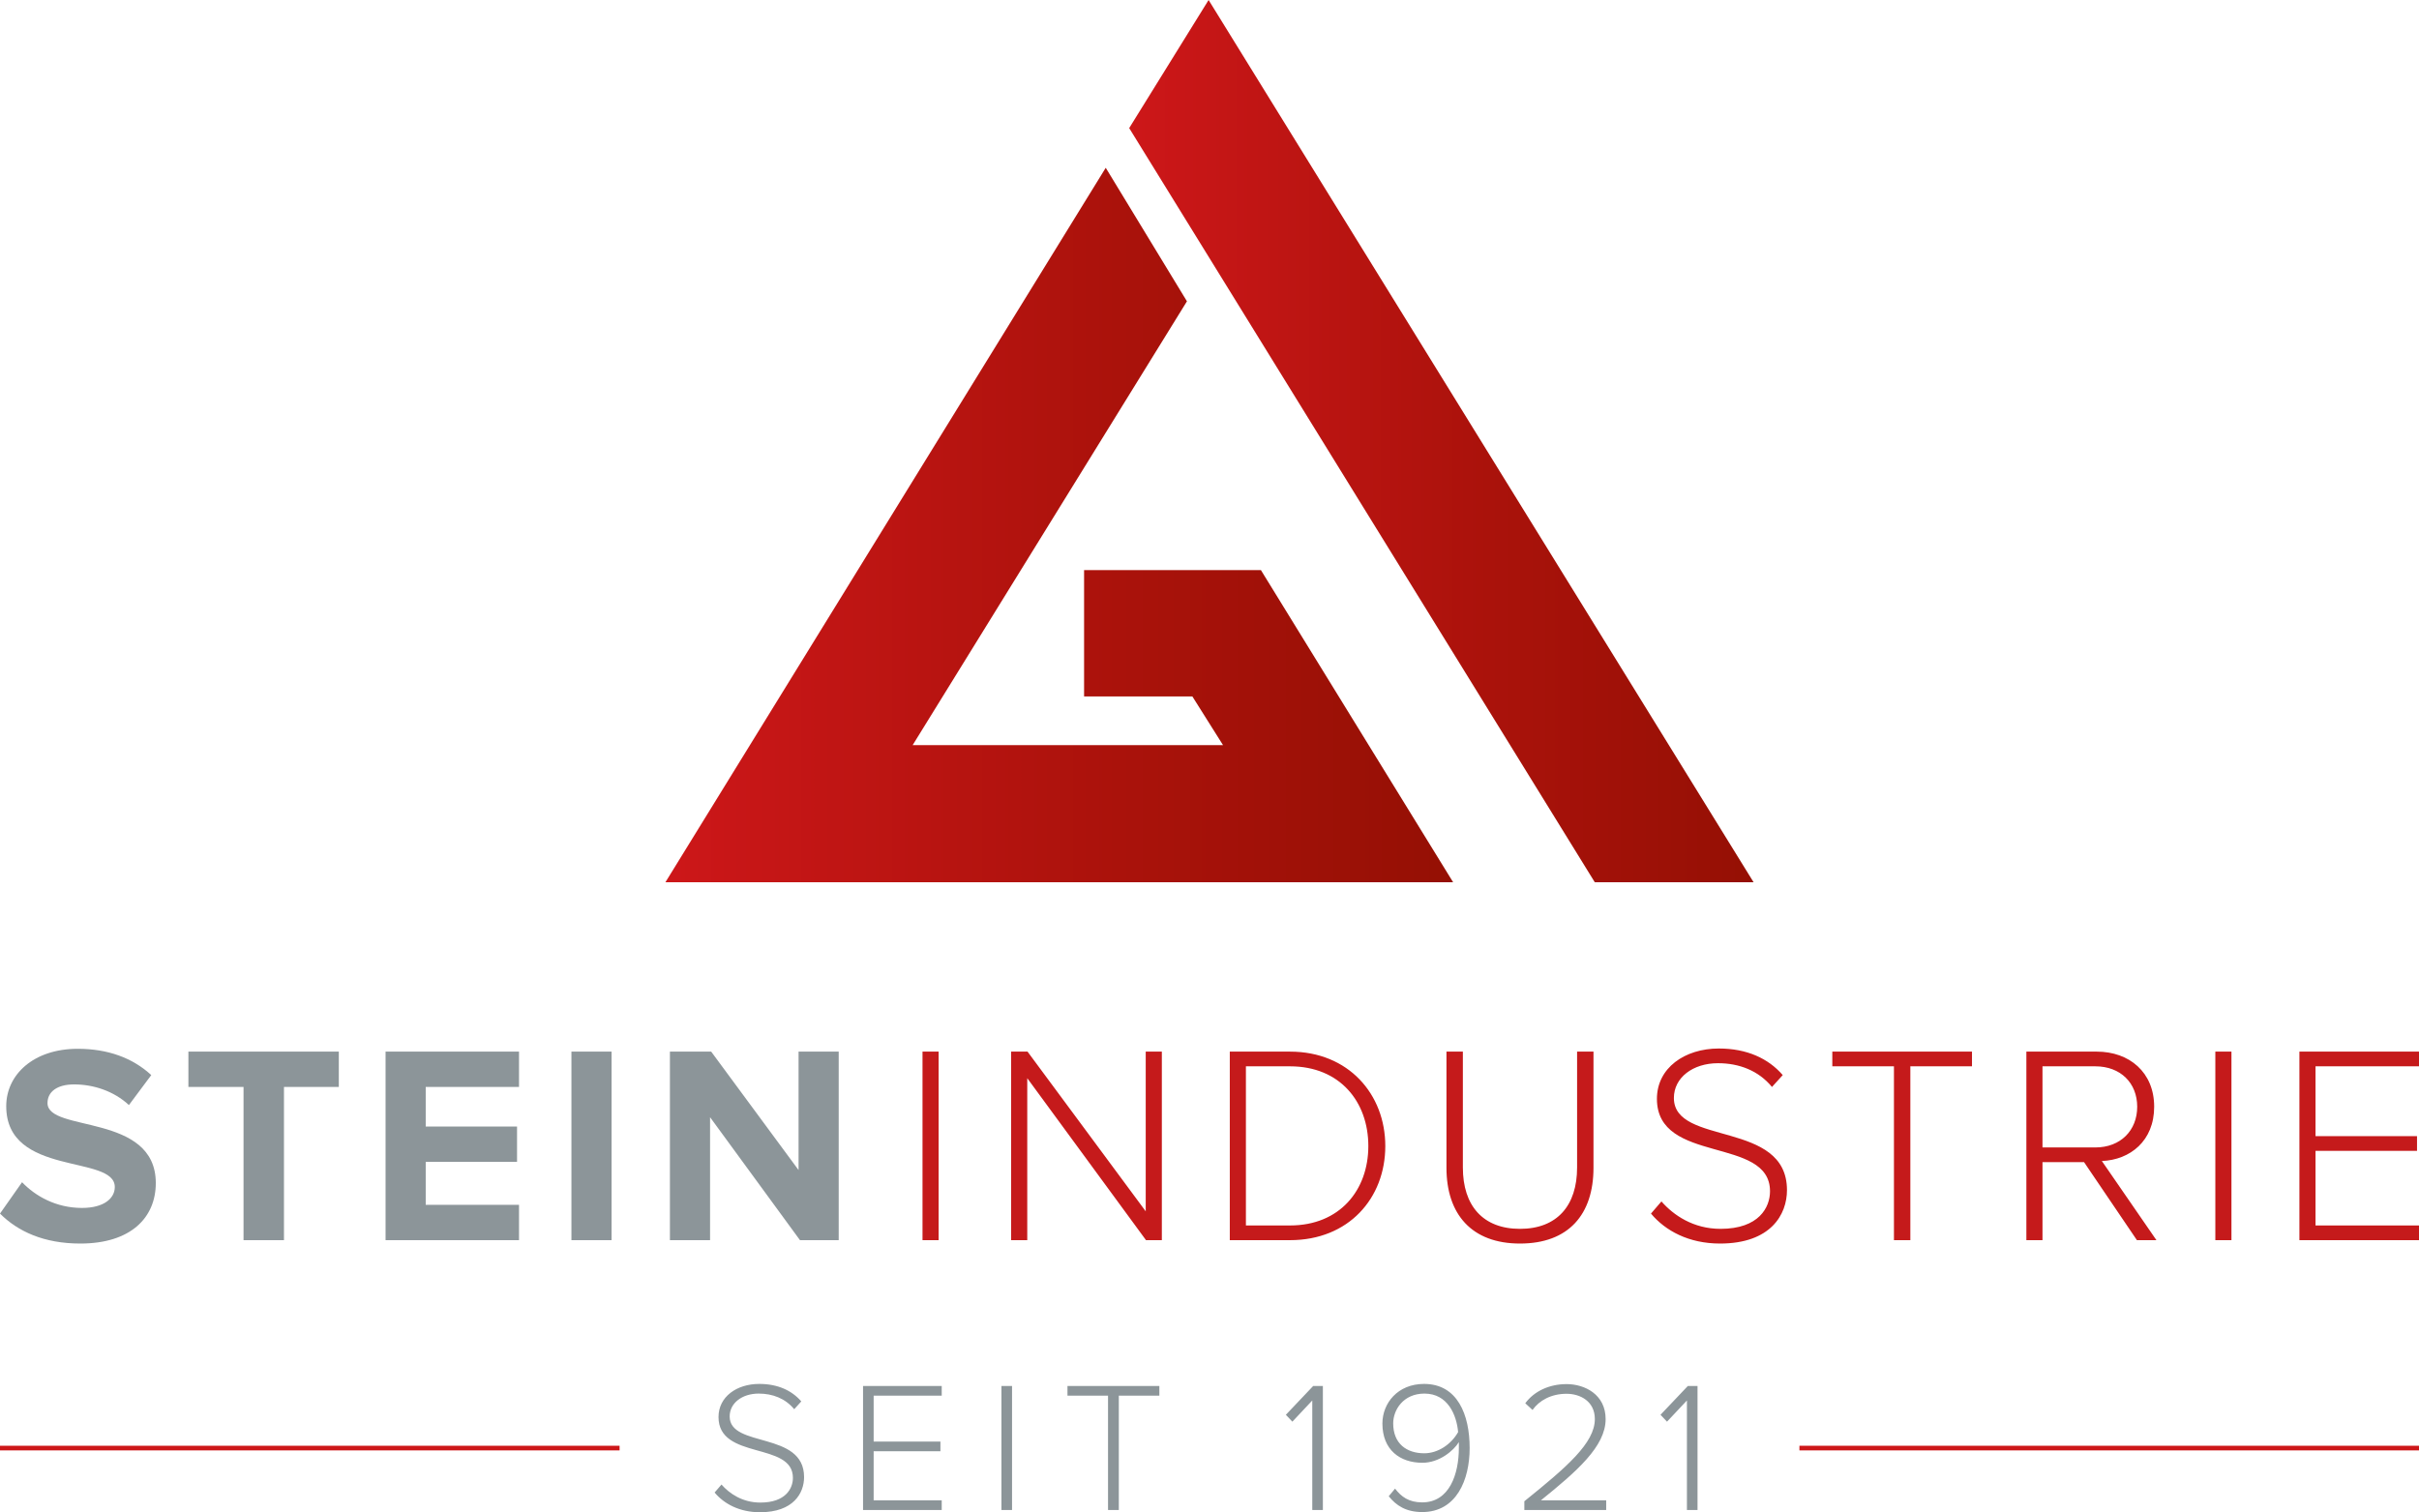
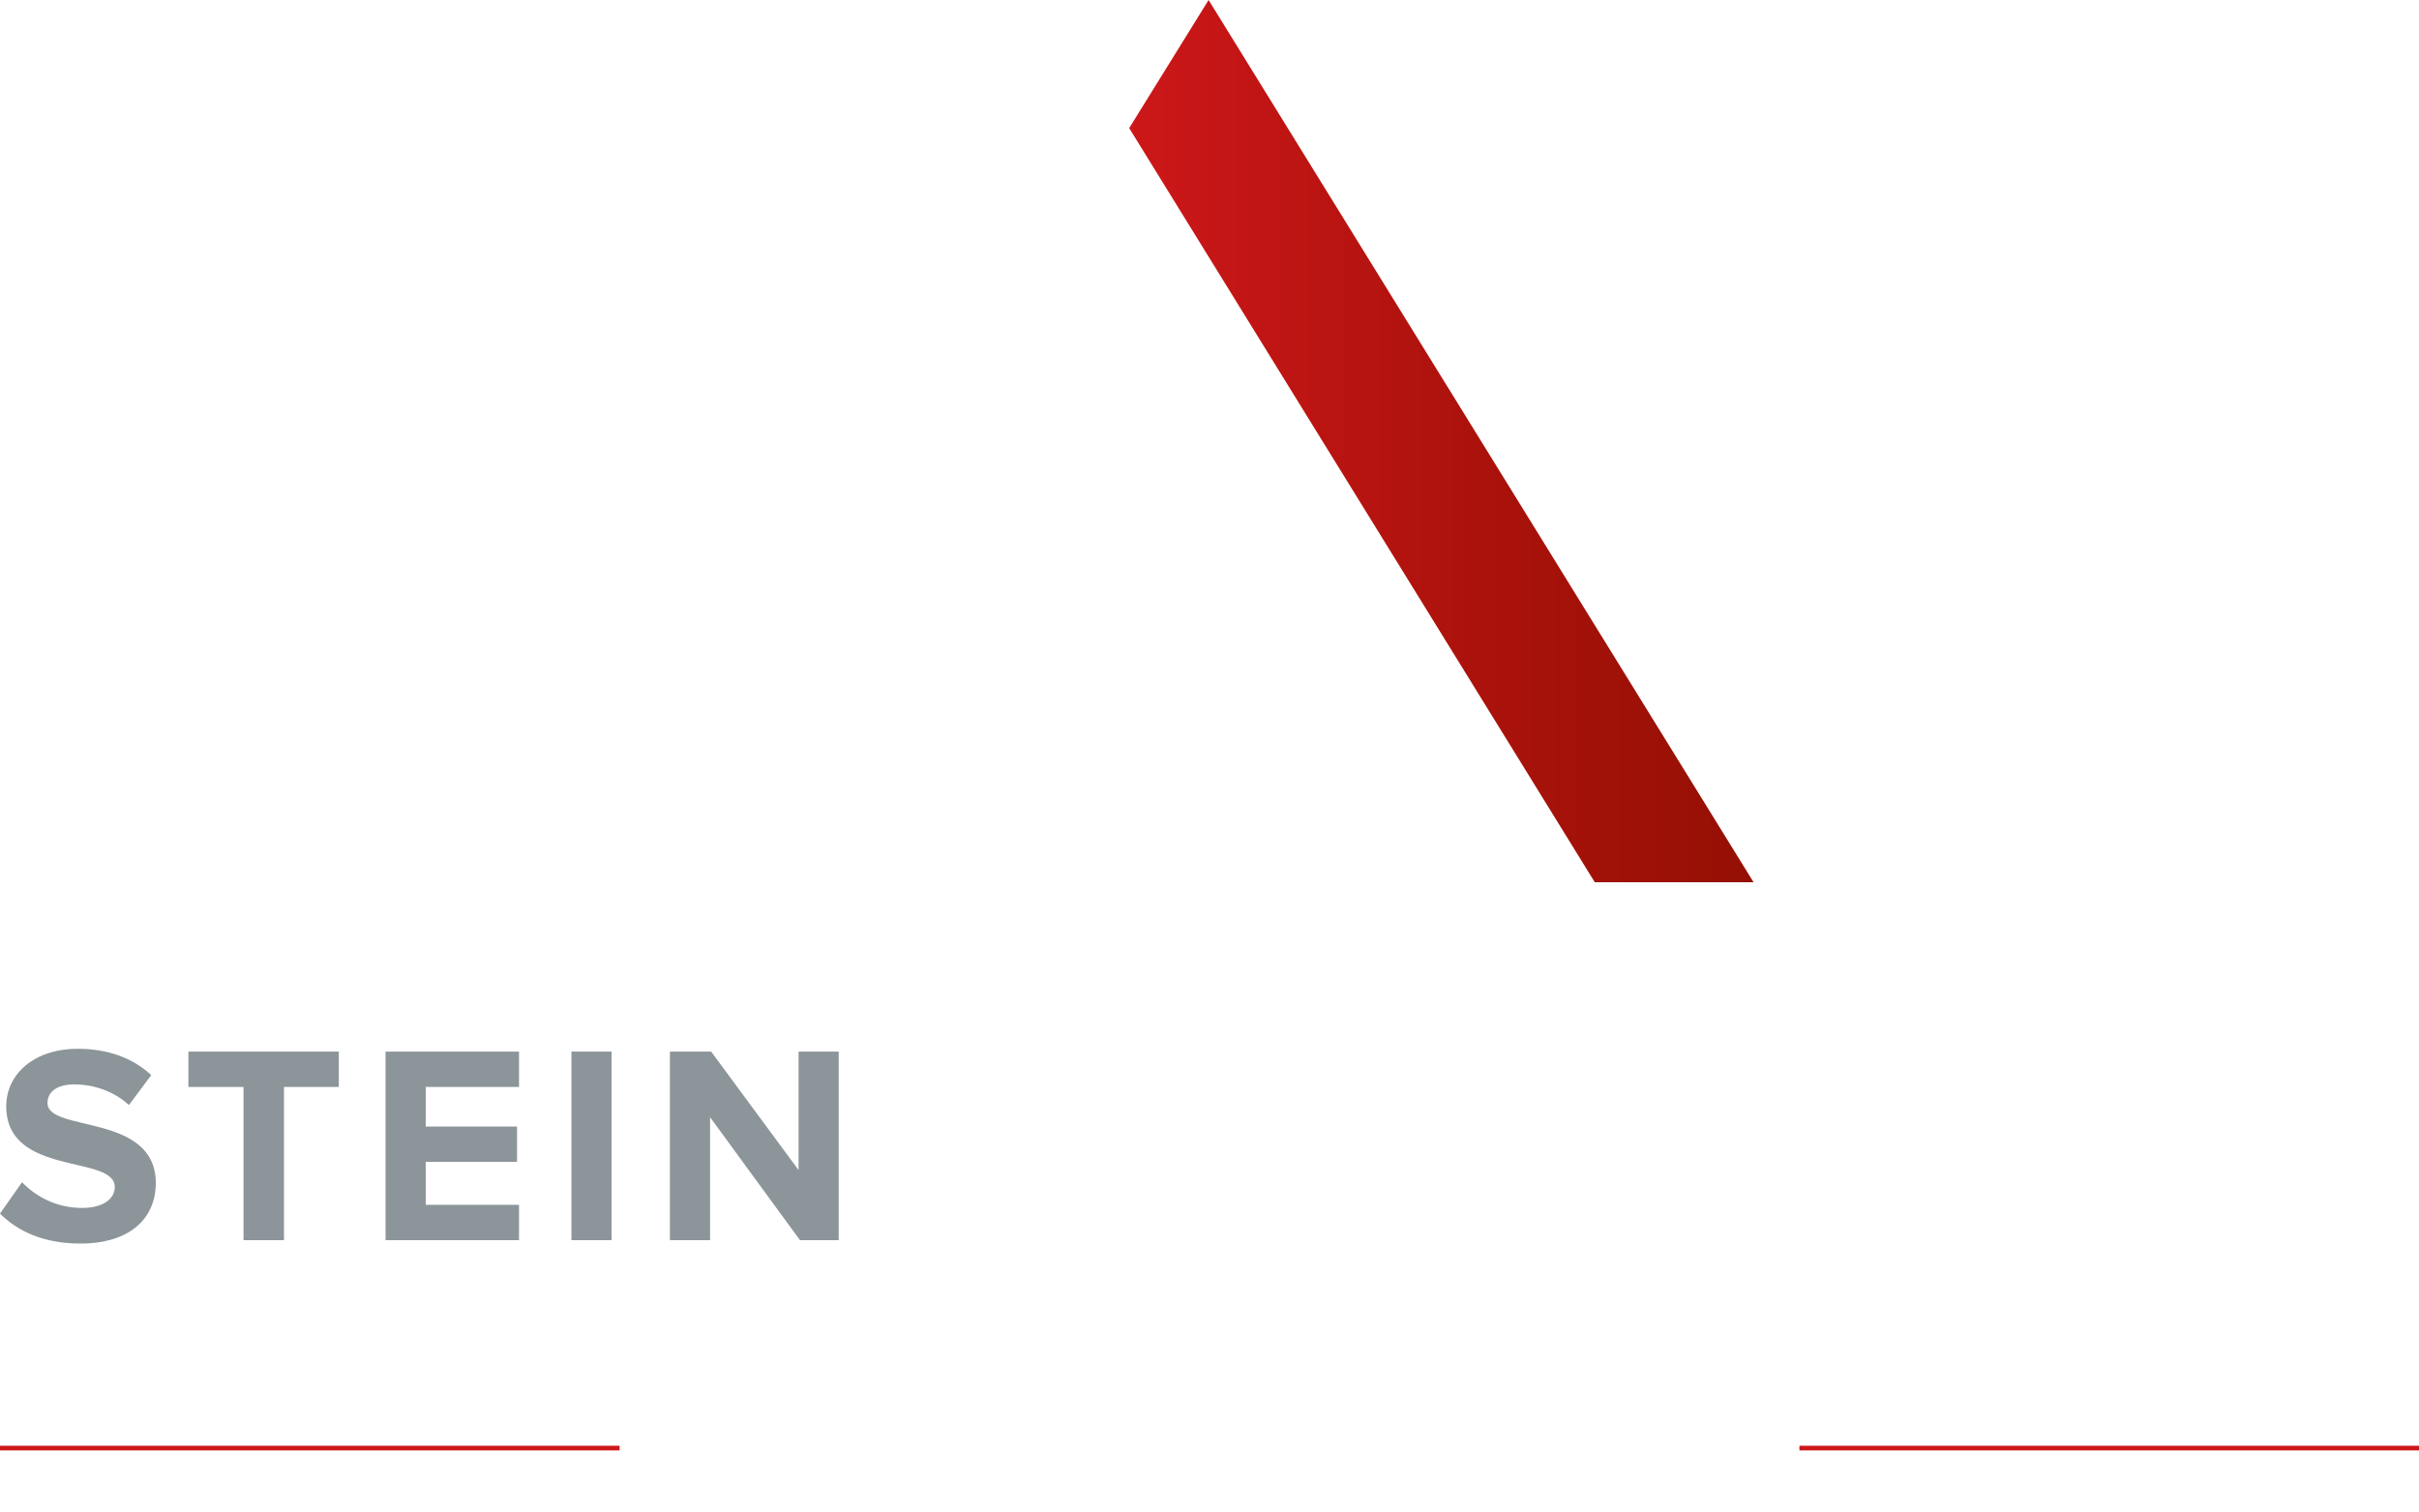
<svg xmlns="http://www.w3.org/2000/svg" viewBox="0 0 526.287 329.087">
  <defs>
    <linearGradient id="Unbenannter_Verlauf" data-name="Unbenannter Verlauf" x1="144.768" y1="114.254" x2="316.148" y2="114.254" gradientUnits="userSpaceOnUse">
      <stop offset="0" stop-color="#cd1719" />
      <stop offset=".575" stop-color="#aa120b" />
      <stop offset="1" stop-color="#951004" />
    </linearGradient>
    <linearGradient id="Unbenannter_Verlauf_2" data-name="Unbenannter Verlauf 2" x1="245.672" y1="95.997" x2="381.519" y2="95.997" gradientUnits="userSpaceOnUse">
      <stop offset="0" stop-color="#cd1719" />
      <stop offset=".575" stop-color="#aa120b" />
      <stop offset="1" stop-color="#951004" />
    </linearGradient>
  </defs>
-   <path d="M526.287,269.878v-3.199h-22.513v-16.239h22.083v-3.199h-22.083v-15.193h22.513v-3.199h-26.019v41.029h26.019ZM485.483,228.849h-3.506v41.029h3.506v-41.029ZM455.874,249.702h-11.503v-17.654h11.503c5.475,0,9.104,3.629,9.104,8.796s-3.629,8.858-9.104,8.858M469.161,269.878l-11.872-17.224c6.151-.246,11.38-4.367,11.38-11.81,0-7.505-5.414-11.995-12.488-11.995h-15.316v41.029h3.506v-16.978h9.042l11.503,16.978h4.245ZM415.623,269.878v-37.83h13.41v-3.199h-30.387v3.199h13.409v37.83h3.568ZM374.203,270.616c11.072,0,14.578-6.336,14.578-11.626,0-15.316-24.605-9.534-24.605-20.053,0-4.429,4.122-7.566,9.596-7.566,4.614,0,8.797,1.599,11.749,5.167l2.338-2.583c-3.137-3.63-7.812-5.783-13.902-5.783-7.443,0-13.471,4.245-13.471,10.95,0,14.332,24.605,8.058,24.605,20.114,0,3.506-2.399,8.181-10.765,8.181-5.905,0-10.211-2.952-12.856-5.966l-2.276,2.645c3.137,3.752,8.242,6.52,15.009,6.52M330.692,270.616c10.58,0,15.993-6.336,15.993-16.485v-25.282h-3.567v25.22c0,8.304-4.368,13.348-12.426,13.348s-12.425-5.044-12.425-13.348v-25.22h-3.568v25.282c0,10.088,5.475,16.485,15.993,16.485M280.661,266.679h-9.596v-34.631h9.596c10.888,0,17.039,7.75,17.039,17.346s-6.212,17.285-17.039,17.285M280.661,269.878c12.733,0,20.73-9.104,20.73-20.484,0-11.257-7.997-20.545-20.73-20.545h-13.102v41.029h13.102ZM252.775,269.878v-41.029h-3.506v34.755l-25.713-34.755h-3.567v41.029h3.506v-35.247l25.835,35.247h3.445ZM204.212,228.849h-3.506v41.029h3.506v-41.029Z" fill="#c51a1b" />
  <path d="M182.473,269.878v-41.029h-8.735v25.774l-19.008-25.774h-8.98v41.029h8.734v-26.758l19.561,26.758h8.428ZM133.057,228.849h-8.735v41.029h8.735v-41.029ZM112.92,269.878v-7.689h-20.299v-9.35h19.868v-7.689h-19.868v-8.612h20.299v-7.689h-29.034v41.029h29.034ZM61.782,269.878v-33.34h11.933v-7.689h-32.725v7.689h11.995v33.34h8.797ZM17.47,270.616c11.011,0,16.424-5.659,16.424-13.164,0-15.316-23.559-10.949-23.559-17.408,0-2.46,2.091-4.06,5.782-4.06,4.183,0,8.611,1.415,11.933,4.491l4.86-6.52c-4.06-3.753-9.473-5.721-15.994-5.721-9.657,0-15.562,5.659-15.562,12.487,0,15.44,23.621,10.457,23.621,17.593,0,2.398-2.276,4.551-7.136,4.551-5.659,0-10.149-2.583-13.041-5.597l-4.798,6.828c3.876,3.875,9.535,6.52,17.47,6.52" fill="#8c9599" />
-   <polygon points="235.857 124.069 235.857 151.552 259.414 151.552 266.088 162.153 198.558 162.153 258.236 65.569 240.568 36.514 144.768 191.993 316.148 191.993 274.334 124.069 235.857 124.069" fill="url(#Unbenannter_Verlauf)" />
  <polygon points="245.672 27.876 346.969 191.993 381.519 191.993 262.948 0 245.672 27.876" fill="url(#Unbenannter_Verlauf_2)" />
-   <path d="M369.32,328.601v-26.994h-2.105l-5.949,6.273,1.416,1.497,4.331-4.613v23.837h2.307ZM349.449,328.601v-2.104h-14.206c7.811-6.314,14.084-11.737,14.084-17.686,0-5.342-4.532-7.609-8.499-7.609-3.804,0-7.082,1.579-8.984,4.169l1.578,1.457c1.457-2.064,4.047-3.521,7.406-3.521,2.955,0,6.152,1.619,6.152,5.504,0,5.221-6.152,10.482-15.339,17.888v1.902h17.808ZM309.868,316.258c-3.845,0-6.759-2.105-6.759-6.516,0-2.914,2.185-6.476,6.799-6.476,5.1,0,7.002,4.695,7.326,8.378-1.538,2.711-4.412,4.614-7.366,4.614M309.423,329.047c7.446,0,10.32-7.002,10.32-13.923,0-7.244-2.631-13.962-9.916-13.962-5.747,0-9.065,4.209-9.065,8.62,0,5.747,3.844,8.54,8.701,8.54,3.683,0,6.799-2.631,7.932-4.493v1.255c0,5.666-2.023,11.858-7.972,11.858-2.955,0-4.574-1.255-5.909-2.995l-1.376,1.659c1.619,2.024,3.764,3.441,7.285,3.441M287.811,328.601v-26.994h-2.105l-5.949,6.273,1.417,1.497,4.33-4.613v23.837h2.307ZM243.415,328.601v-24.89h8.822v-2.104h-19.993v2.104h8.823v24.89h2.348ZM220.184,301.607h-2.307v26.994h2.307v-26.994ZM204.886,328.601v-2.104h-14.812v-10.685h14.529v-2.104h-14.529v-9.997h14.812v-2.104h-17.119v26.994h17.119ZM165.346,329.087c7.285,0,9.592-4.169,9.592-7.649,0-10.077-16.189-6.273-16.189-13.194,0-2.914,2.712-4.978,6.314-4.978,3.035,0,5.787,1.053,7.73,3.4l1.538-1.7c-2.064-2.388-5.14-3.804-9.147-3.804-4.897,0-8.863,2.792-8.863,7.204,0,9.429,16.188,5.301,16.188,13.234,0,2.307-1.578,5.382-7.082,5.382-3.885,0-6.718-1.942-8.459-3.925l-1.497,1.74c2.064,2.469,5.423,4.29,9.875,4.29" fill="#8c9599" />
  <line x1="0" y1="315.124" x2="134.798" y2="315.124" fill="none" stroke="#cd1719" stroke-width="1.012" />
  <line x1="391.49" y1="315.124" x2="526.287" y2="315.124" fill="none" stroke="#cd1719" stroke-width="1.012" />
</svg>